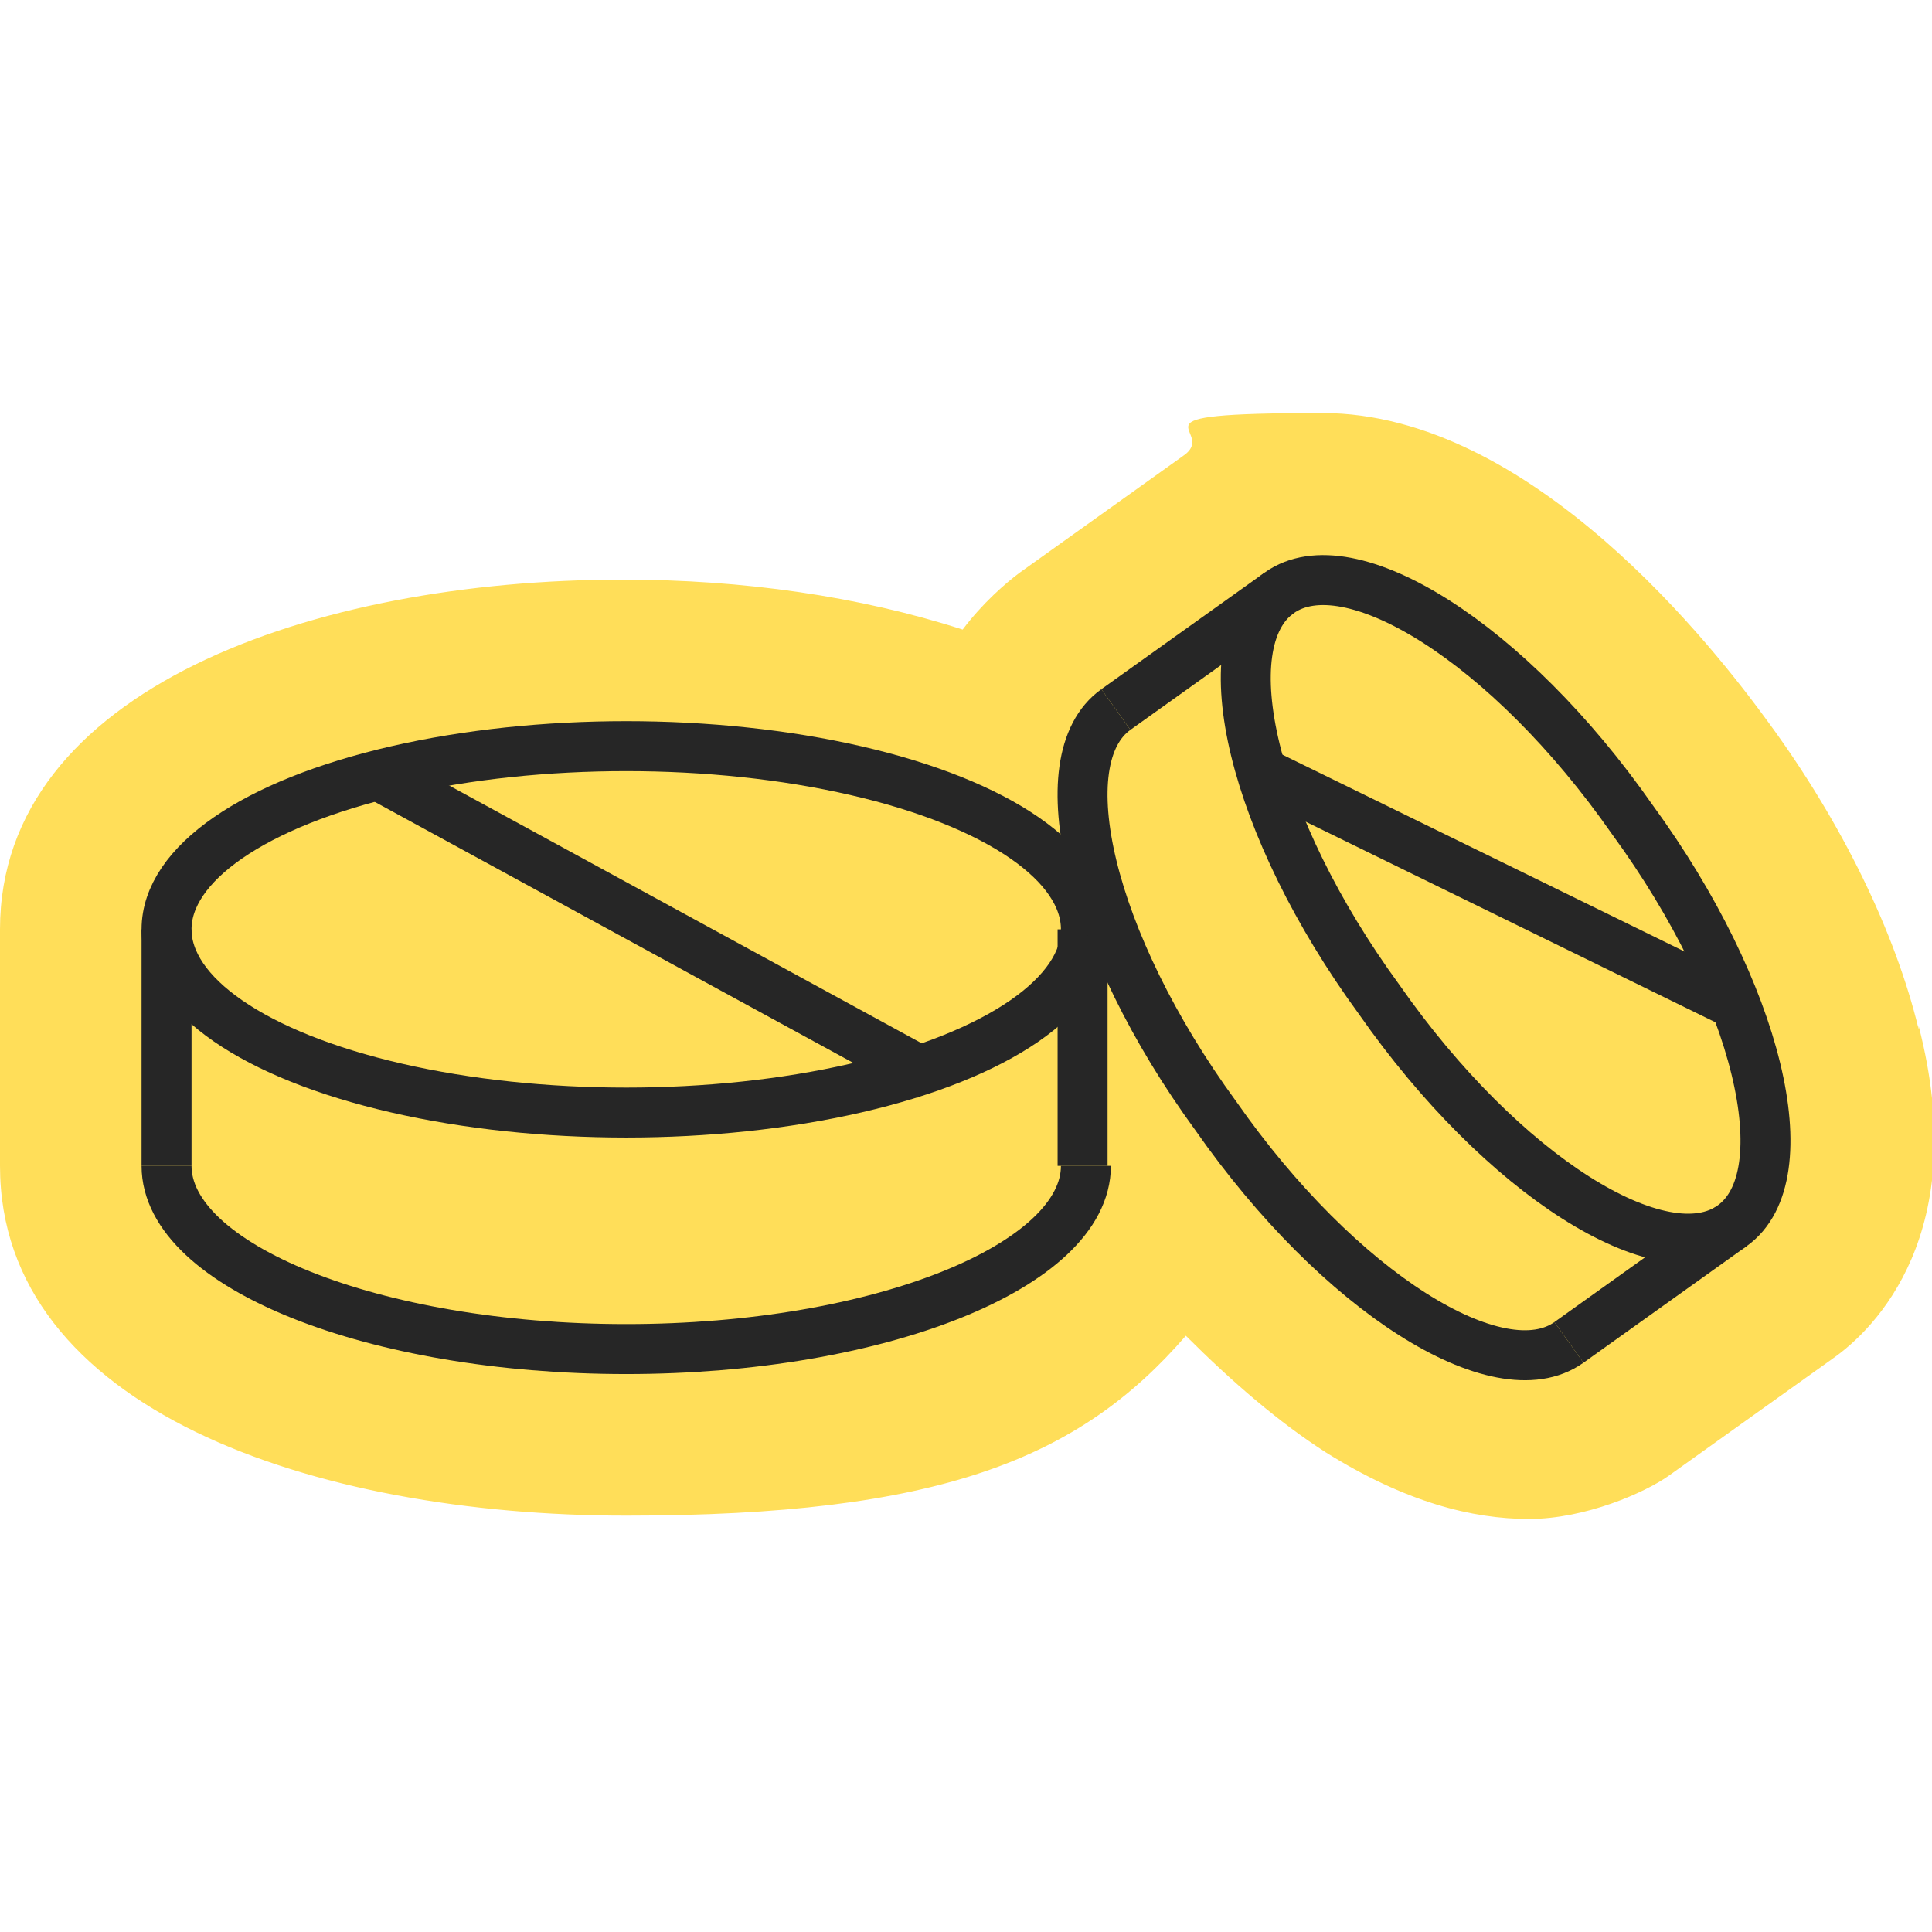
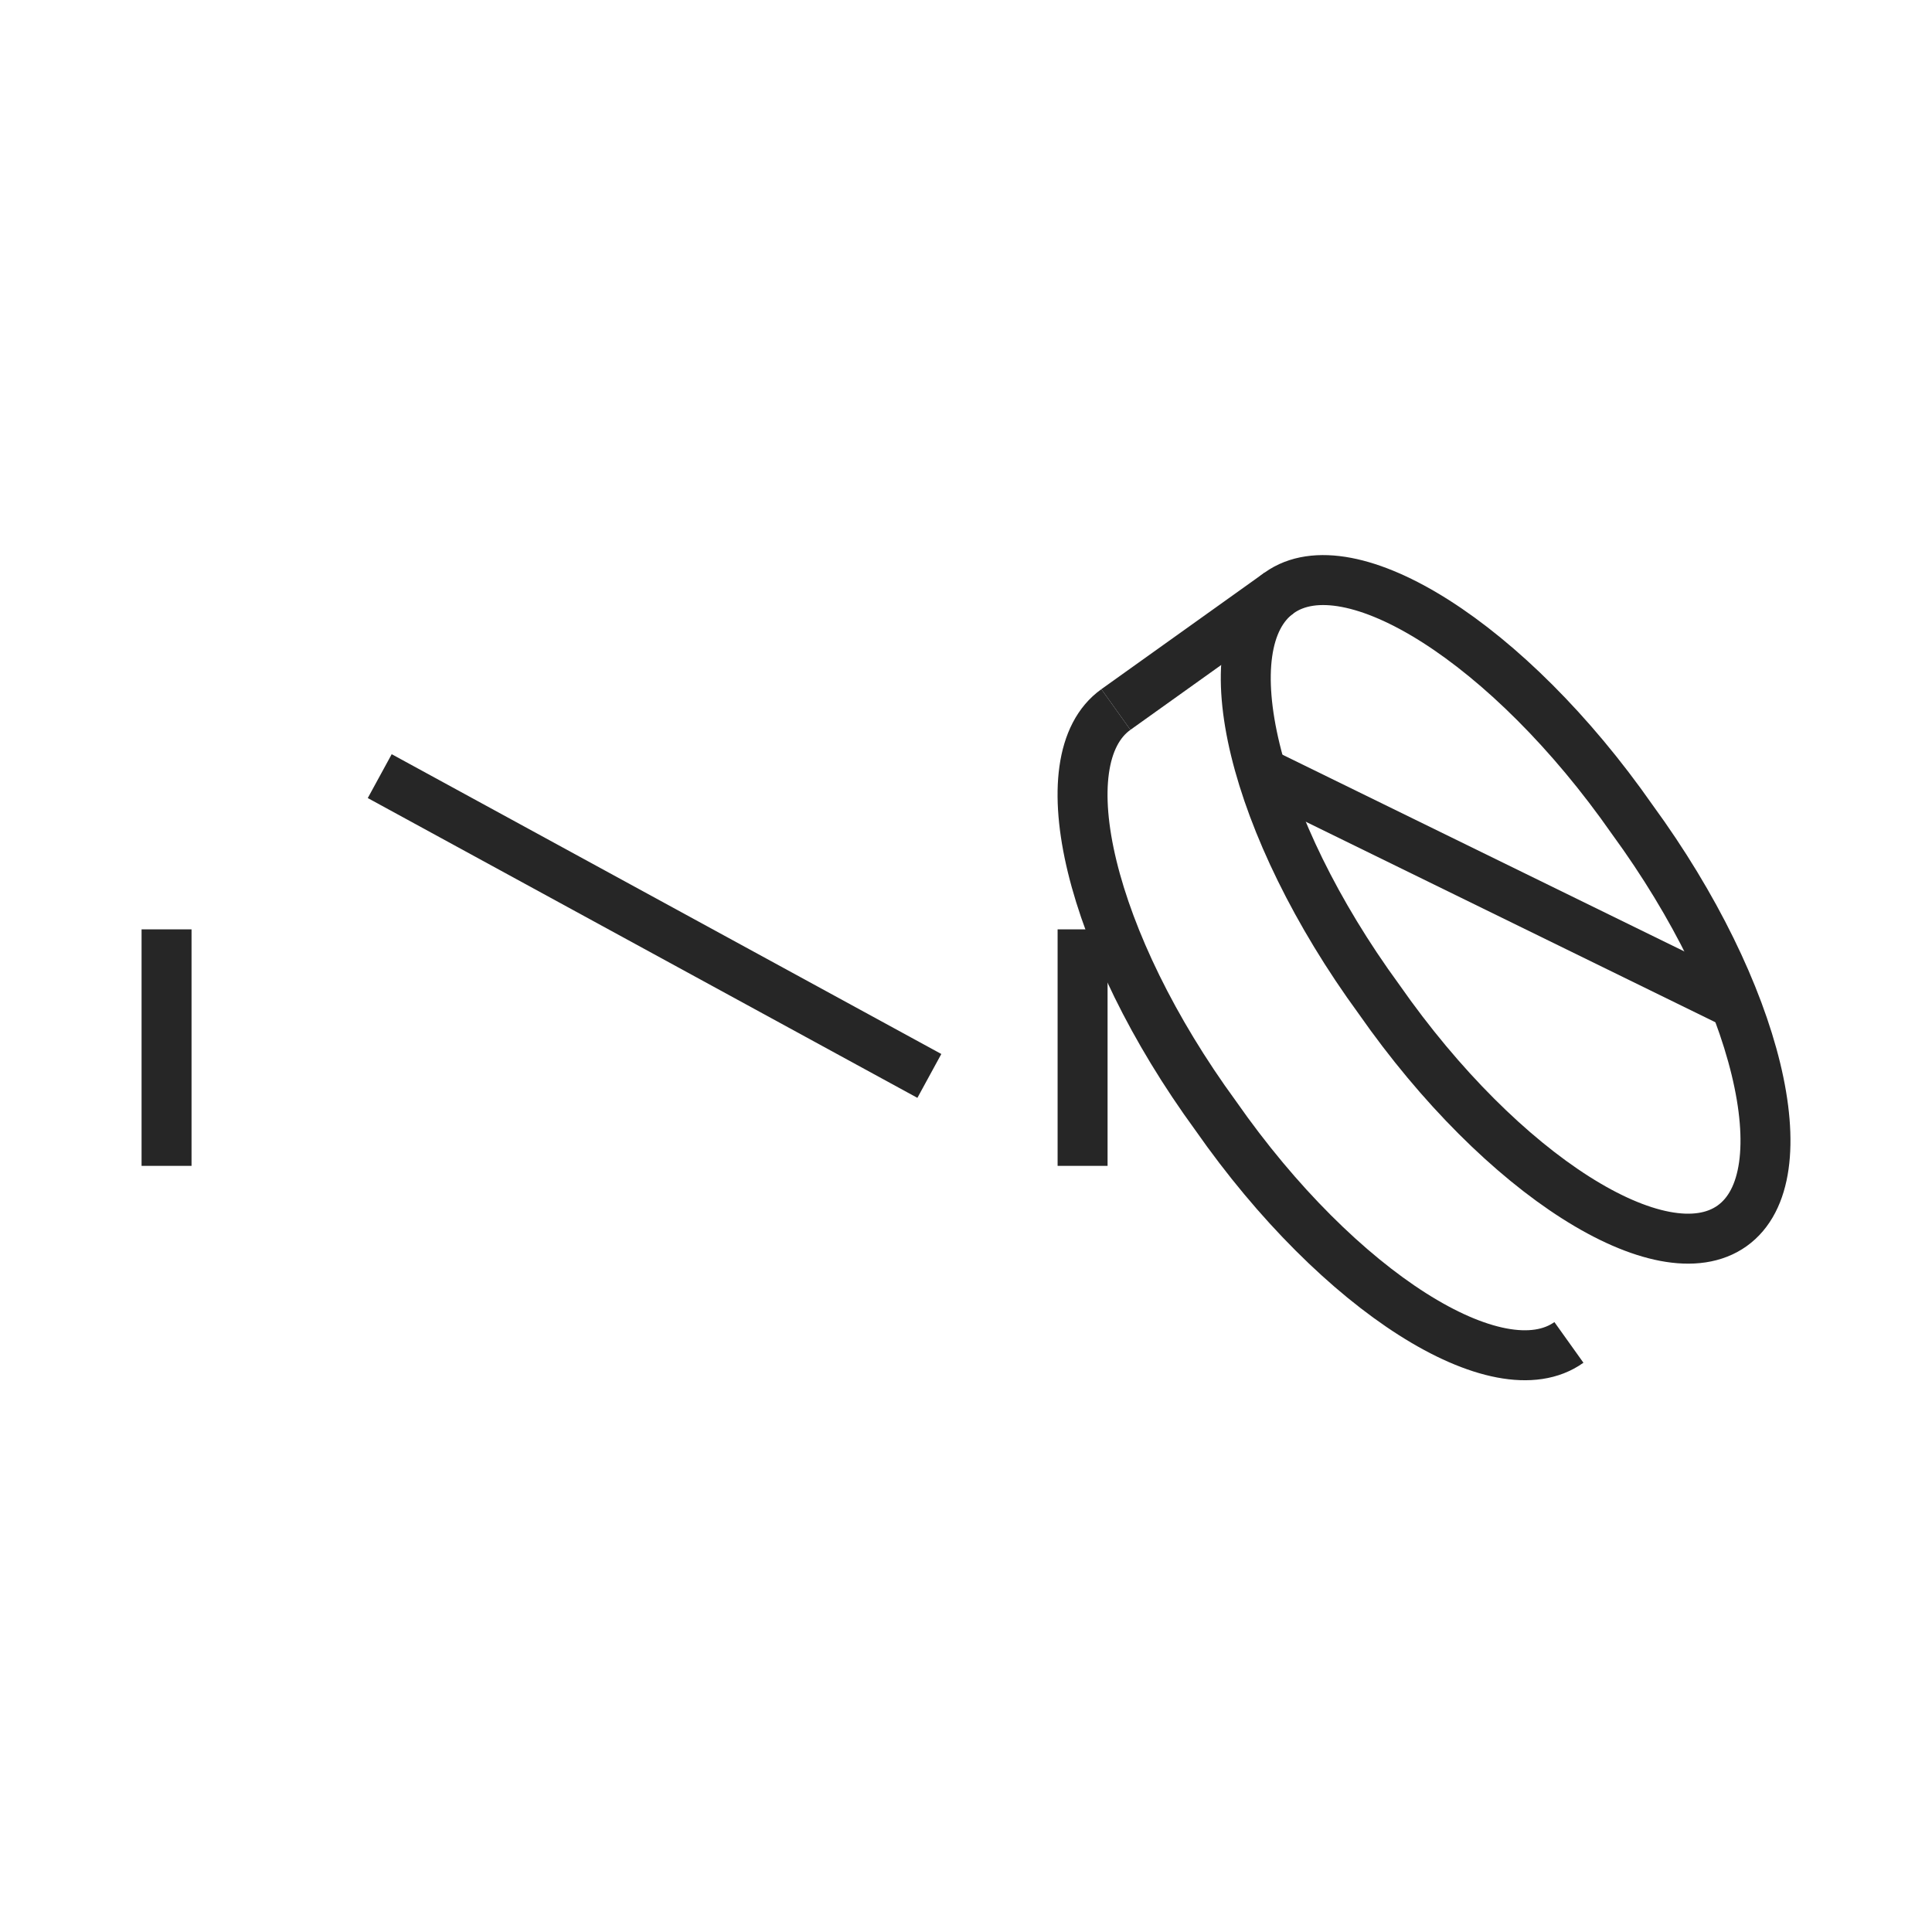
<svg xmlns="http://www.w3.org/2000/svg" id="Layer_1" data-name="Layer 1" version="1.1" viewBox="0 0 58 58">
  <defs>
    <style>
      .cls-1 {
        fill: none;
        stroke: #262626;
        stroke-miterlimit: 10;
        stroke-width: 1.5px;
      }

      .cls-2 {
        fill: #ffde59;
        stroke-width: 0px;
      }
    </style>
  </defs>
-   <path class="cls-2" d="M57.6,30.9c-.7-2.9-2.3-6.2-4.5-9.2-1.6-2.2-7.1-9.3-13.4-9.3s-3,.5-4.2,1.3l-4.9,3.5c-.4.3-1.1.9-1.7,1.7-3.1-1-6.6-1.5-10.2-1.5C9.4,17.4,0,20.7,0,27.9v7.1C0,42.3,9.4,45.5,18.8,45.5s13.6-1.7,16.8-5.4c1.4,1.4,2.8,2.6,4.2,3.5,2.4,1.5,4.4,2,6.1,2s3.5-.8,4.2-1.3c0,0,0,0,0,0l4.9-3.5c1.3-.9,4.2-3.8,2.6-10Z" />
  <g>
    <g>
-       <path class="cls-1" d="M5,35c0,3,6.2,5.5,13.8,5.5s13.8-2.5,13.8-5.5" />
-       <ellipse class="cls-1" cx="18.8" cy="27.9" rx="13.8" ry="5.5" />
      <line class="cls-1" x1="32.5" y1="35" x2="32.5" y2="27.9" />
      <line class="cls-1" x1="5" y1="35" x2="5" y2="27.9" />
      <line class="cls-1" x1="27.9" y1="32.3" x2="11.4" y2="23.3" />
    </g>
    <g>
      <path class="cls-1" d="M47.1,40.3c-2.1,1.5-6.9-1.5-10.6-6.8-3.8-5.2-5.1-10.7-3-12.2" />
      <path class="cls-1" d="M52,36.8c-2.1,1.5-6.9-1.5-10.6-6.8-3.8-5.2-5.1-10.7-3-12.2,2.1-1.5,6.9,1.5,10.6,6.8,3.8,5.2,5.1,10.7,3,12.2Z" />
      <line class="cls-1" x1="33.5" y1="21.3" x2="38.4" y2="17.8" />
-       <line class="cls-1" x1="47.1" y1="40.3" x2="52" y2="36.8" />
      <line class="cls-1" x1="37.7" y1="23.1" x2="52" y2="30.1" />
    </g>
  </g>
</svg>